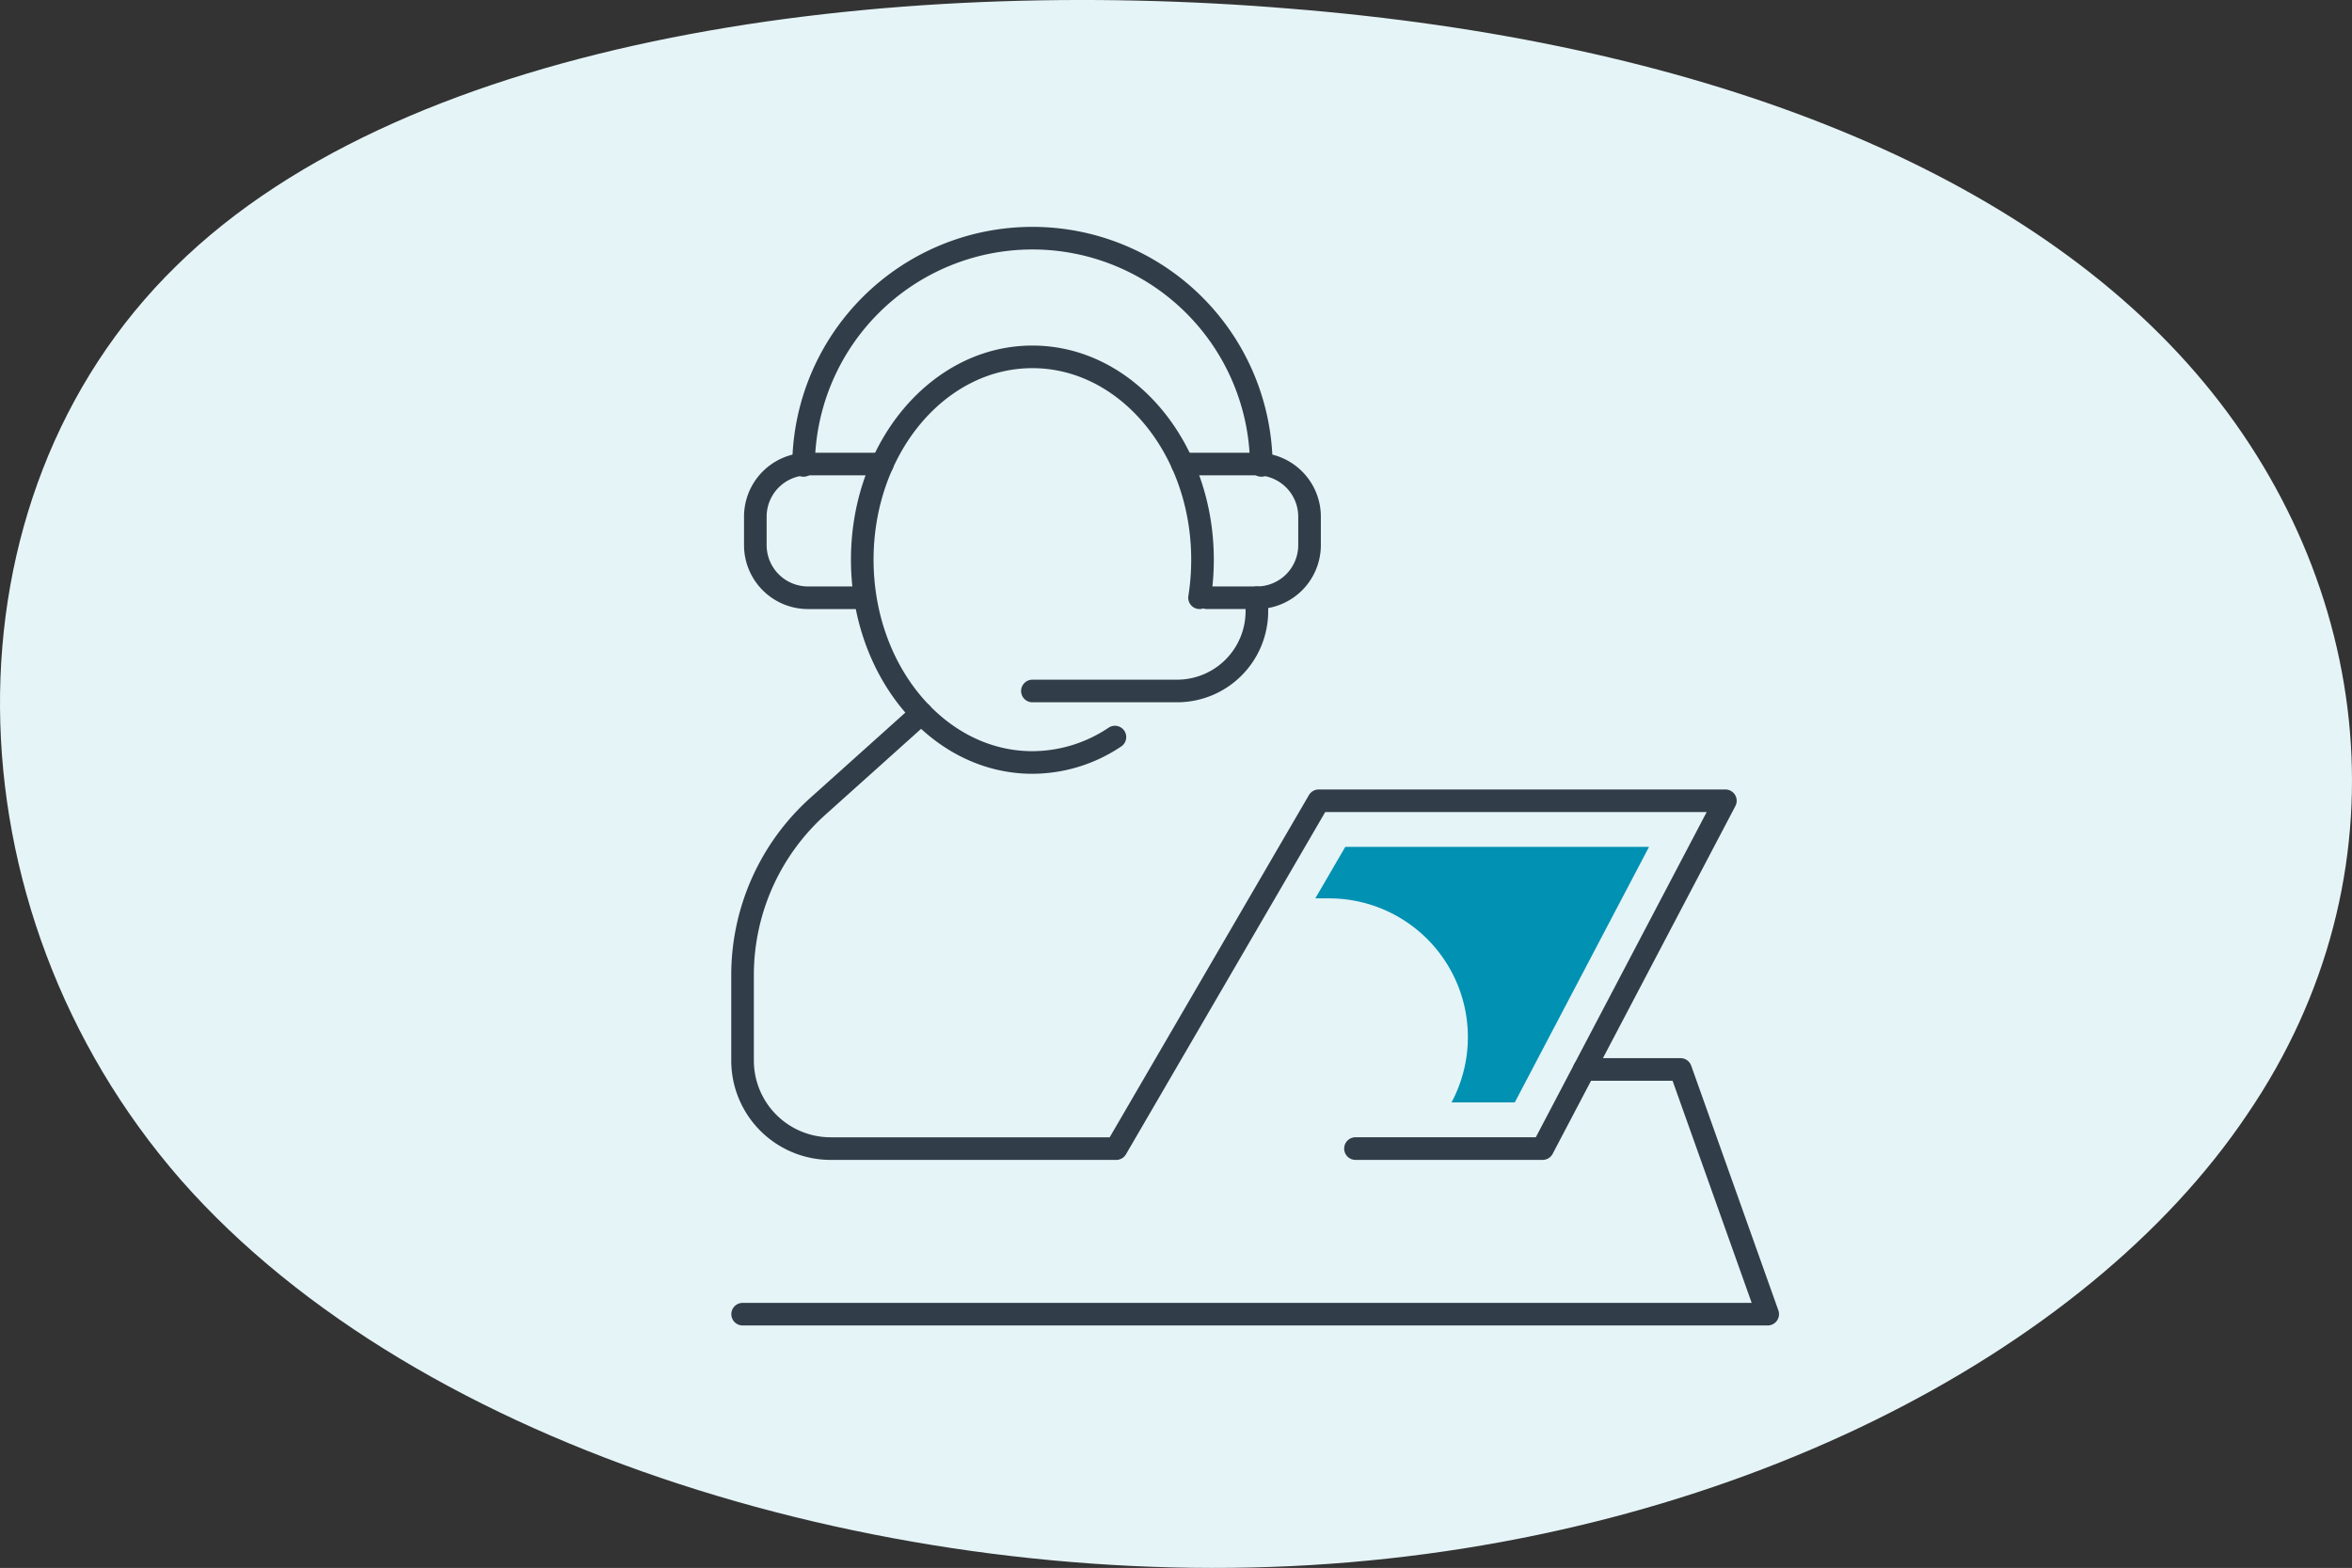
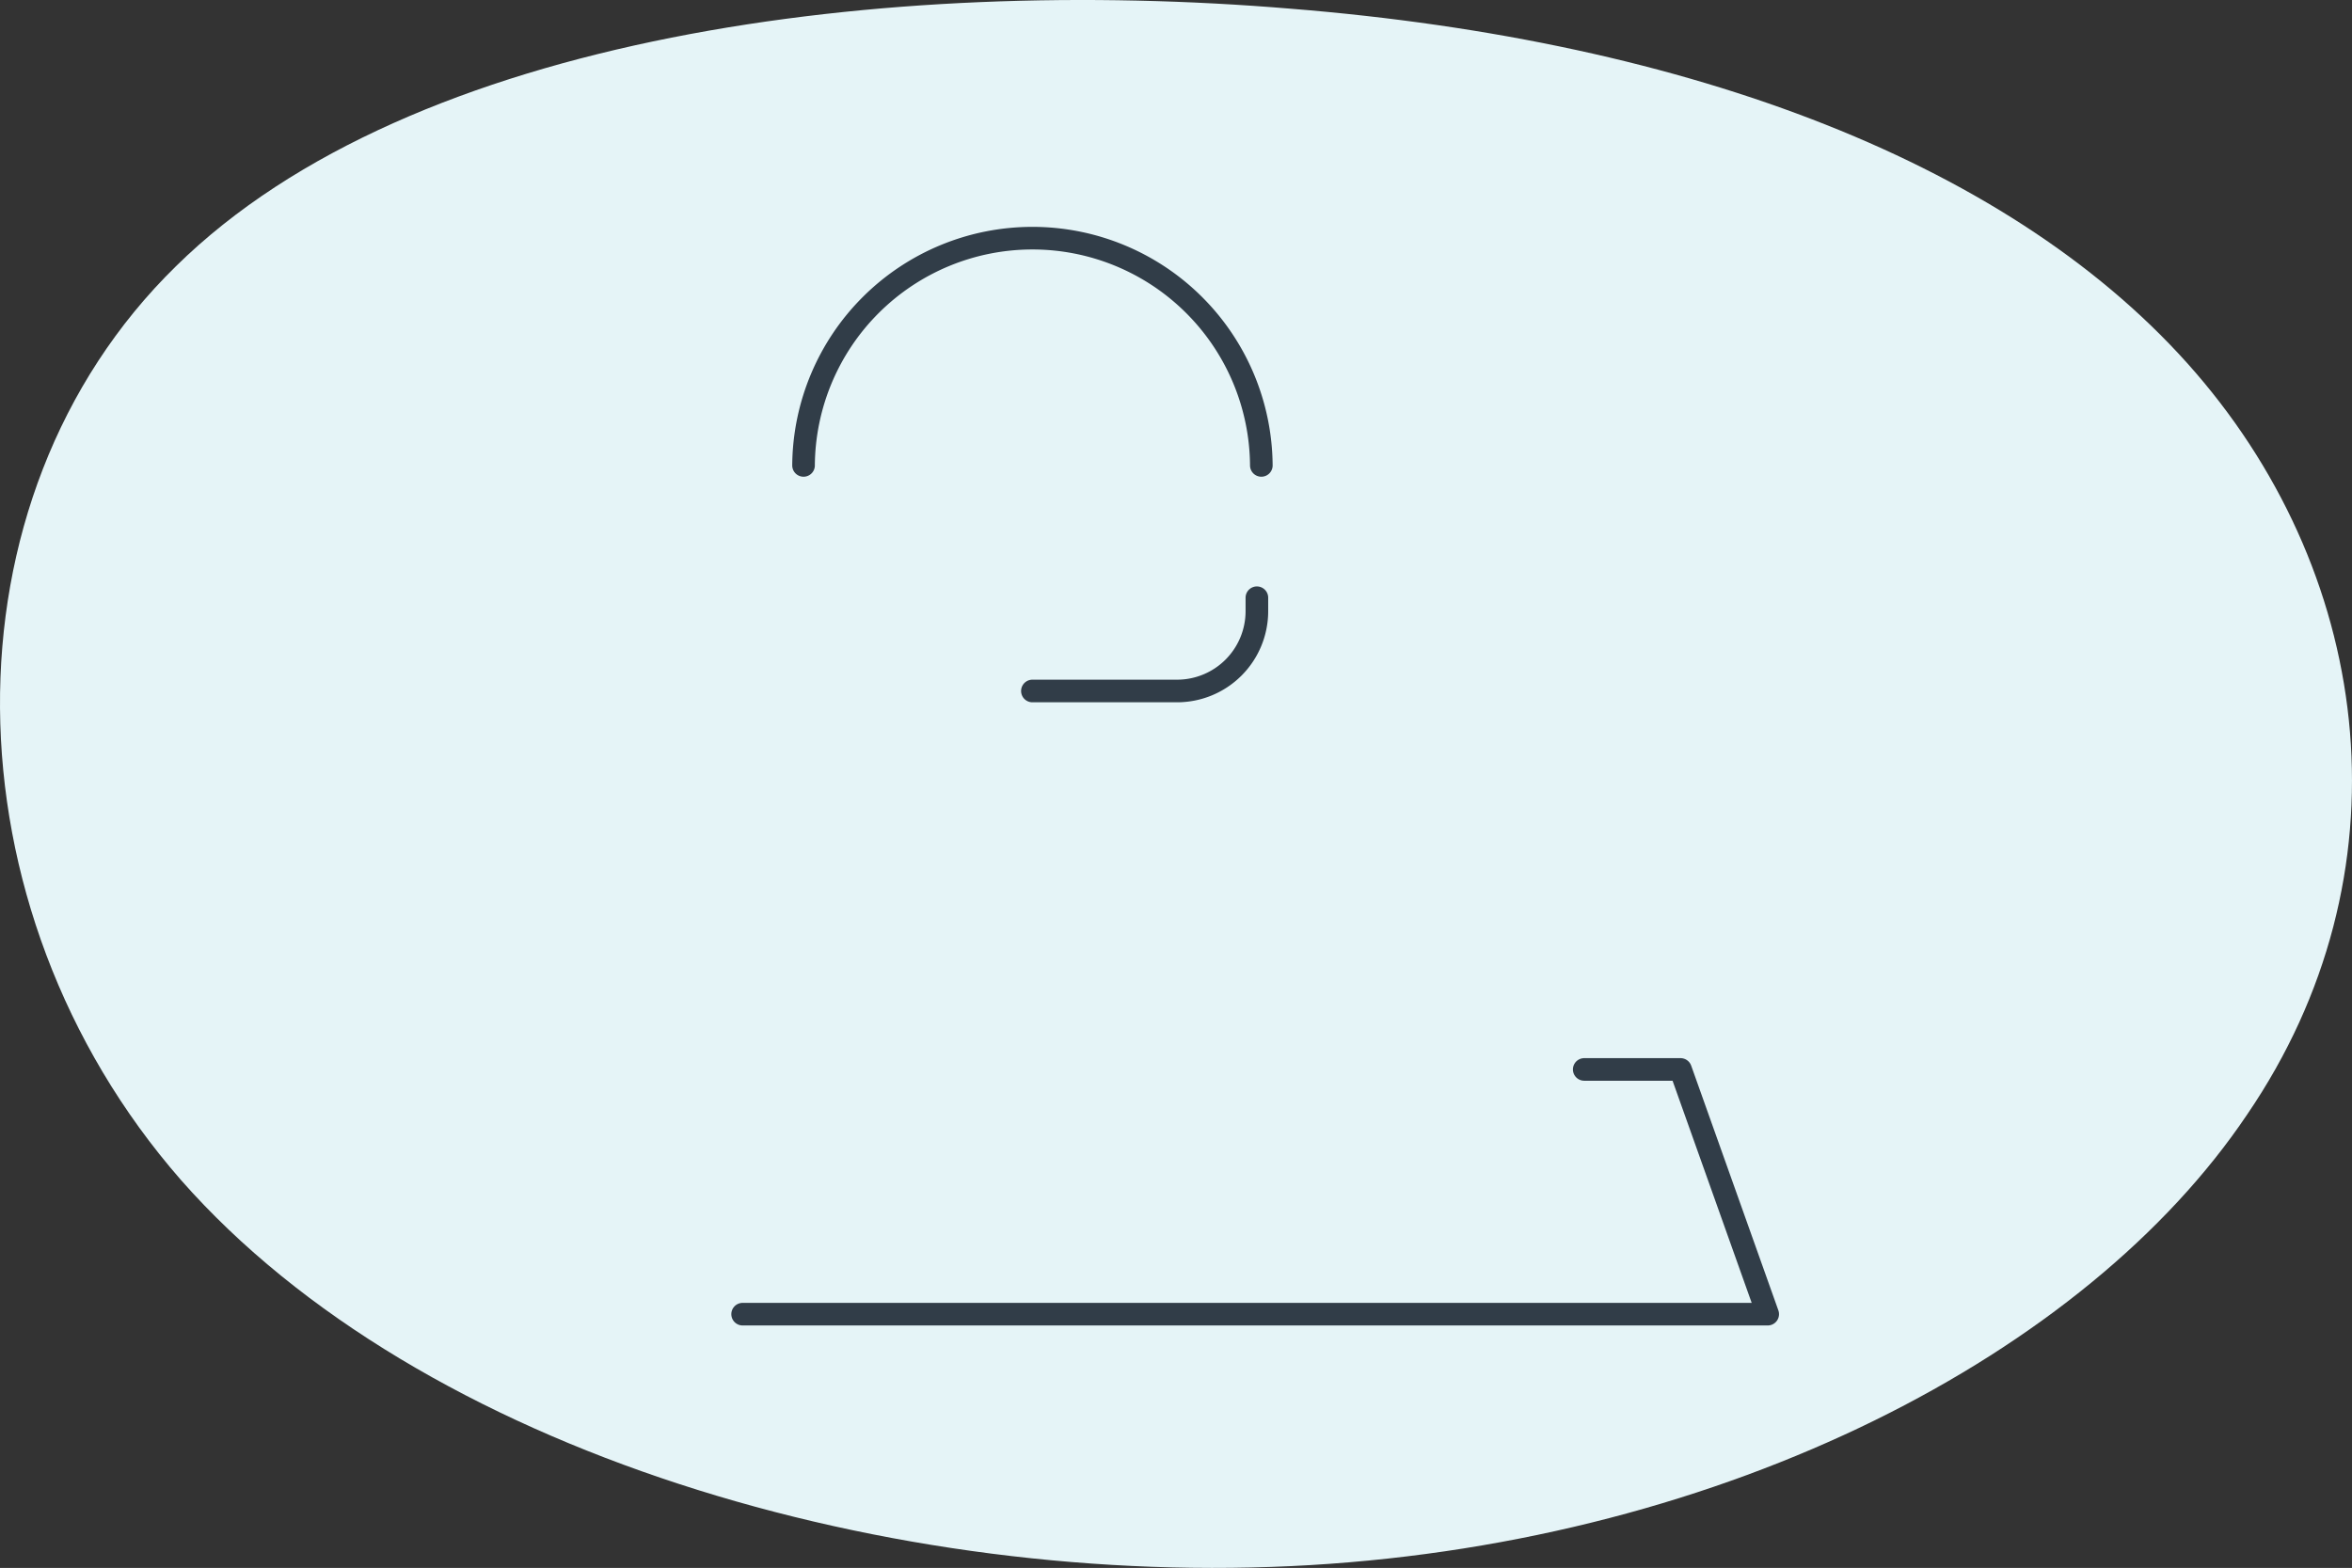
<svg xmlns="http://www.w3.org/2000/svg" width="208.029" height="138.707" viewBox="0 0 208.029 138.707">
  <rect x="0" y="0" width="208.029" height="138.707" fill="#333333" stroke="none" />
  <g id="Group_1341" data-name="Group 1341" transform="translate(-1237.985 -809.882)">
    <path id="blob_13_" data-name="blob(13)" d="M132.828-35.313c21.042,24.1,21.484,60.243.441,80.836-20.9,20.592-63.127,25.74-98.59,22.783C-.783,65.457-29.477,54.5-45.369,36.1S-64.351-8.37-49.931-29.51C-35.658-50.759-3.873-67.189,32.914-69.38,69.848-71.569,111.639-59.411,132.828-35.313Z" transform="translate(1386.817 878.957) rotate(180)" fill="#e5f4f7" />
    <g id="Group_90" data-name="Group 90" transform="translate(-8533.219 -9492.852)">
-       <path id="Path_3078" data-name="Path 3078" d="M98.057,954.151a13.14,13.14,0,0,1-7.3,2.248c-8.311,0-15.047-8.035-15.047-17.942s6.736-17.942,15.047-17.942,15.047,8.032,15.047,17.942a21.466,21.466,0,0,1-.263,3.368" transform="translate(9771.759 9413.788)" fill="none" stroke="#313d48" stroke-linecap="round" stroke-linejoin="round" stroke-width="2" />
-       <path id="Path_3079" data-name="Path 3079" d="M86.7,934.9l-9.159,8.221a20.074,20.074,0,0,0-6.66,14.929v7.561a7.792,7.792,0,0,0,7.792,7.791h25.256l17.911-30.77h35.97L141.647,973.4H125.093" transform="translate(9766 9430.943)" fill="none" stroke="#313d48" stroke-linecap="round" stroke-linejoin="round" stroke-width="2" />
      <path id="Path_3080" data-name="Path 3080" d="M145.323,949.263h8.519l7.71,21.65H70.885" transform="translate(9766.002 9448.079)" fill="none" stroke="#313d48" stroke-linecap="round" stroke-linejoin="round" stroke-width="2" />
      <path id="Path_3081" data-name="Path 3081" d="M73.342,935.908a20.246,20.246,0,0,1,40.491,0" transform="translate(9768.933 9407.999)" fill="none" stroke="#313d48" stroke-linecap="round" stroke-linejoin="round" stroke-width="2" />
-       <path id="Path_3082" data-name="Path 3082" d="M88.626,924.839h6.583a4.658,4.658,0,0,1,4.658,4.66v2.511a4.658,4.658,0,0,1-4.658,4.658H90.8" transform="translate(9787.163 9418.945)" fill="none" stroke="#313d48" stroke-linecap="round" stroke-linejoin="round" stroke-width="2" />
-       <path id="Path_3083" data-name="Path 3083" d="M82.636,924.839H76.054A4.658,4.658,0,0,0,71.4,929.5v2.511a4.658,4.658,0,0,0,4.658,4.658h4.66" transform="translate(9766.611 9418.945)" fill="none" stroke="#313d48" stroke-linecap="round" stroke-linejoin="round" stroke-width="2" />
      <path id="Path_3084" data-name="Path 3084" d="M102.428,930.233v1.191a7.059,7.059,0,0,1-7.061,7.059H82.574" transform="translate(9779.944 9425.379)" fill="none" stroke="#313d48" stroke-linecap="round" stroke-linejoin="round" stroke-width="2" />
-       <path id="Path_3085" data-name="Path 3085" d="M123.5,940.285H96.635l-2.651,4.555H95.21a12.271,12.271,0,0,1,10.824,18.049h5.594Z" transform="translate(9793.555 9437.369)" fill="#0091b3" />
    </g>
  </g>
</svg>